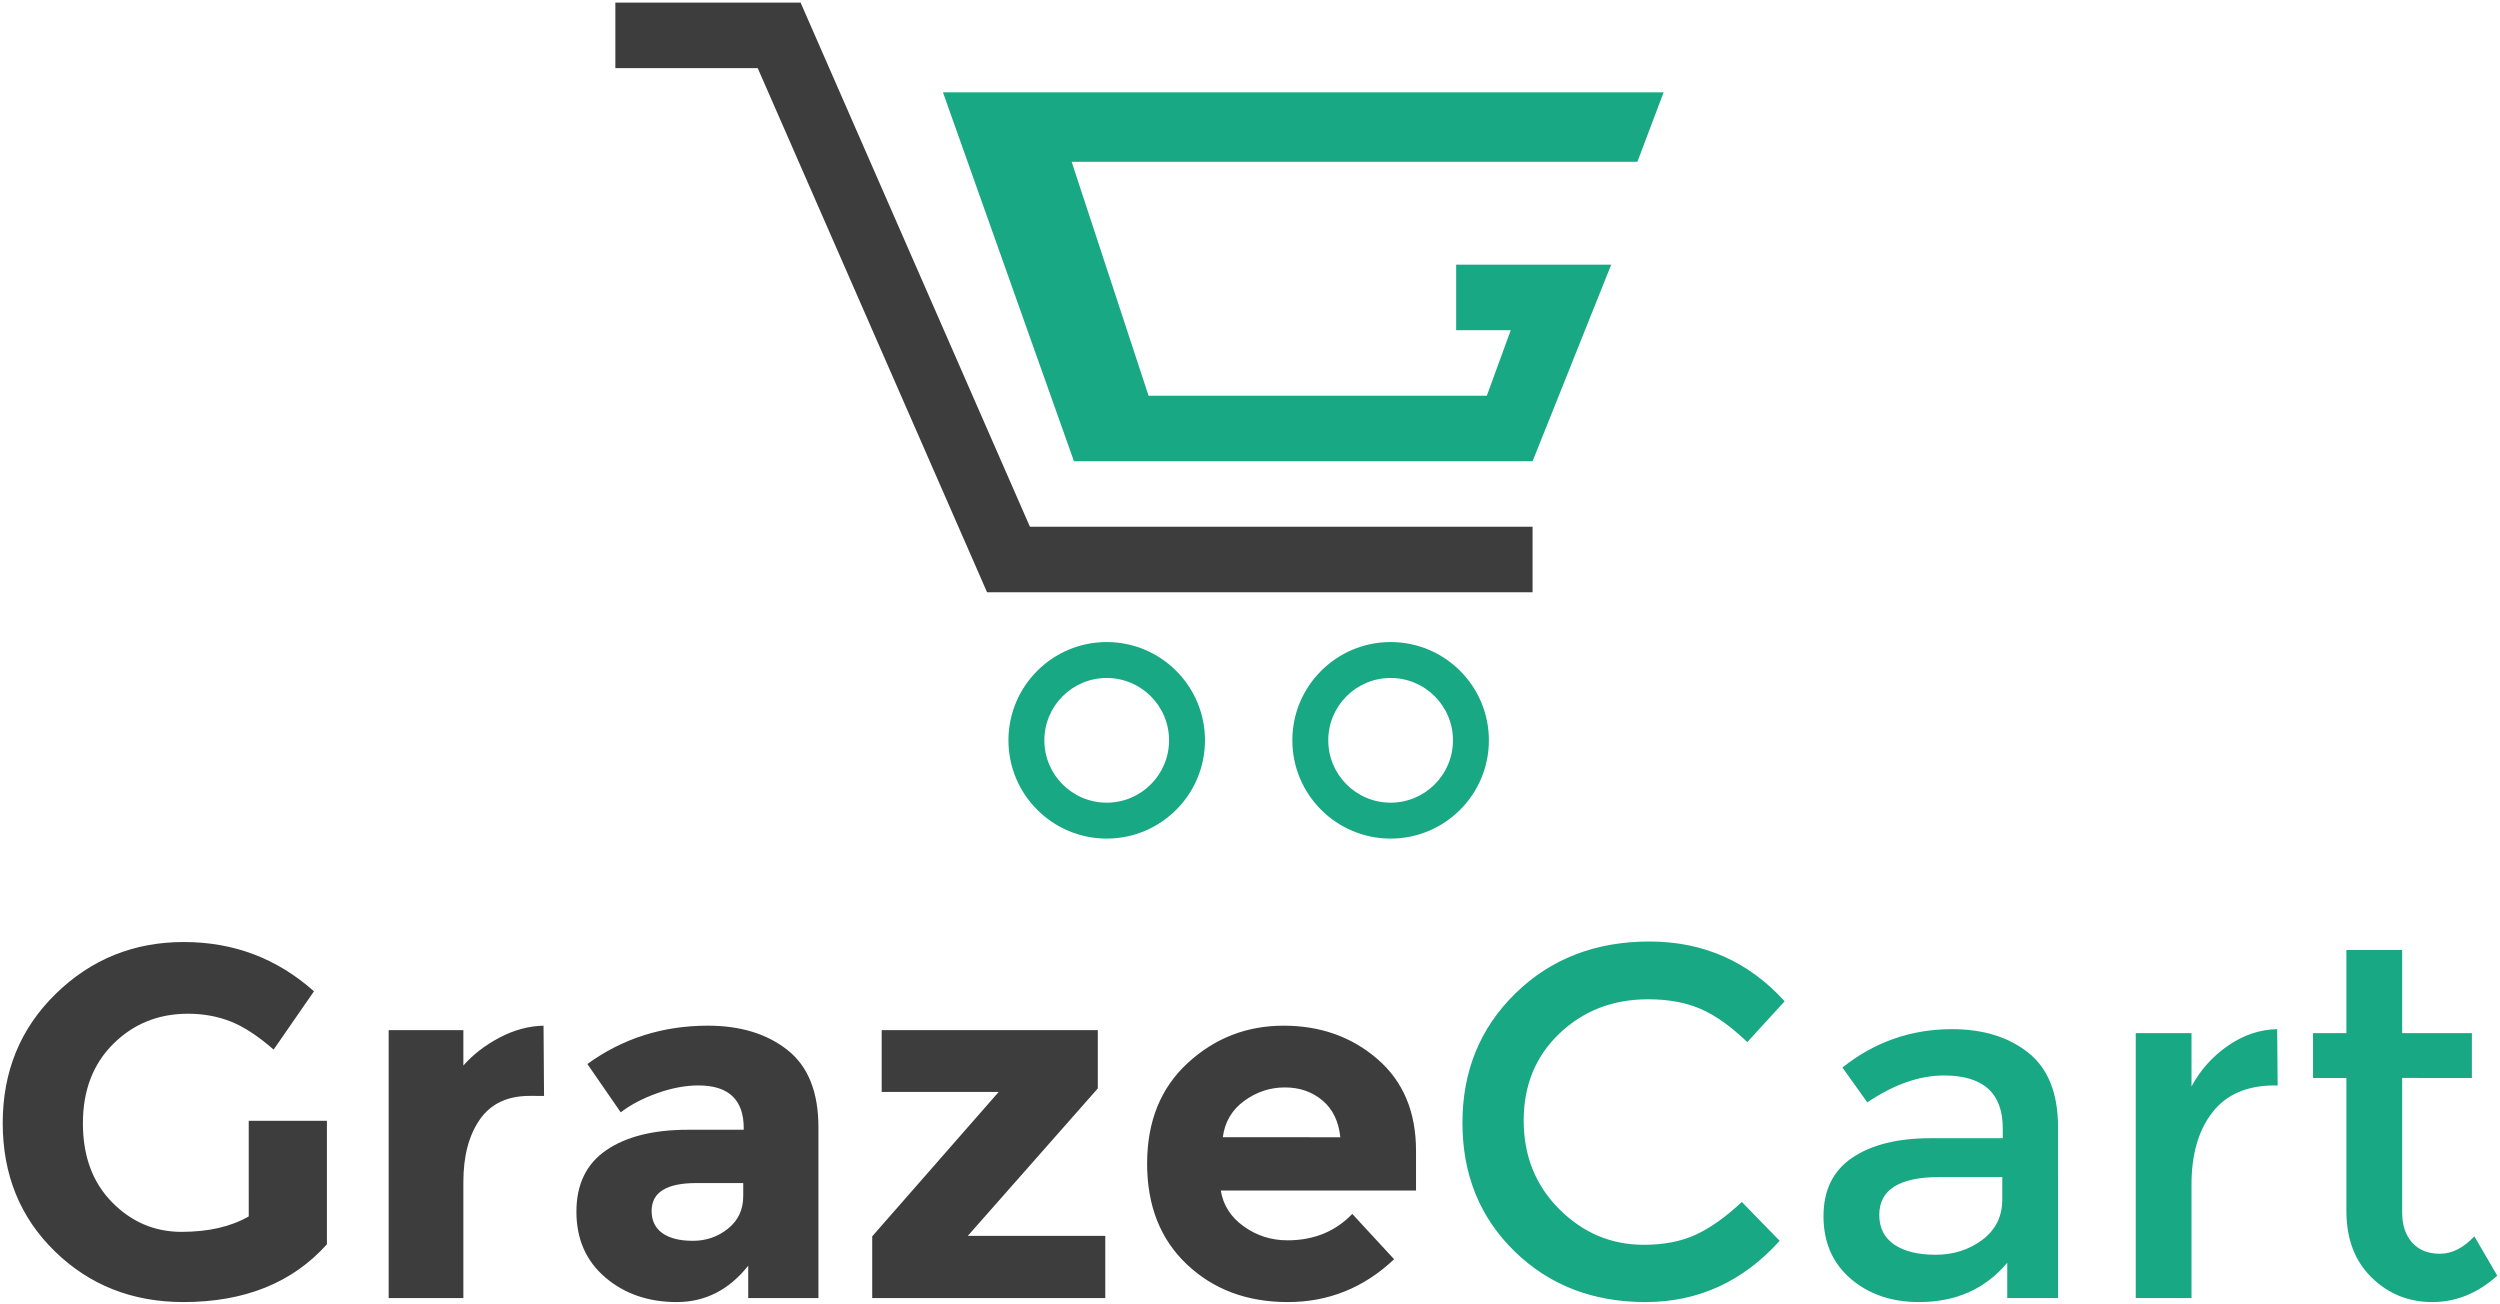
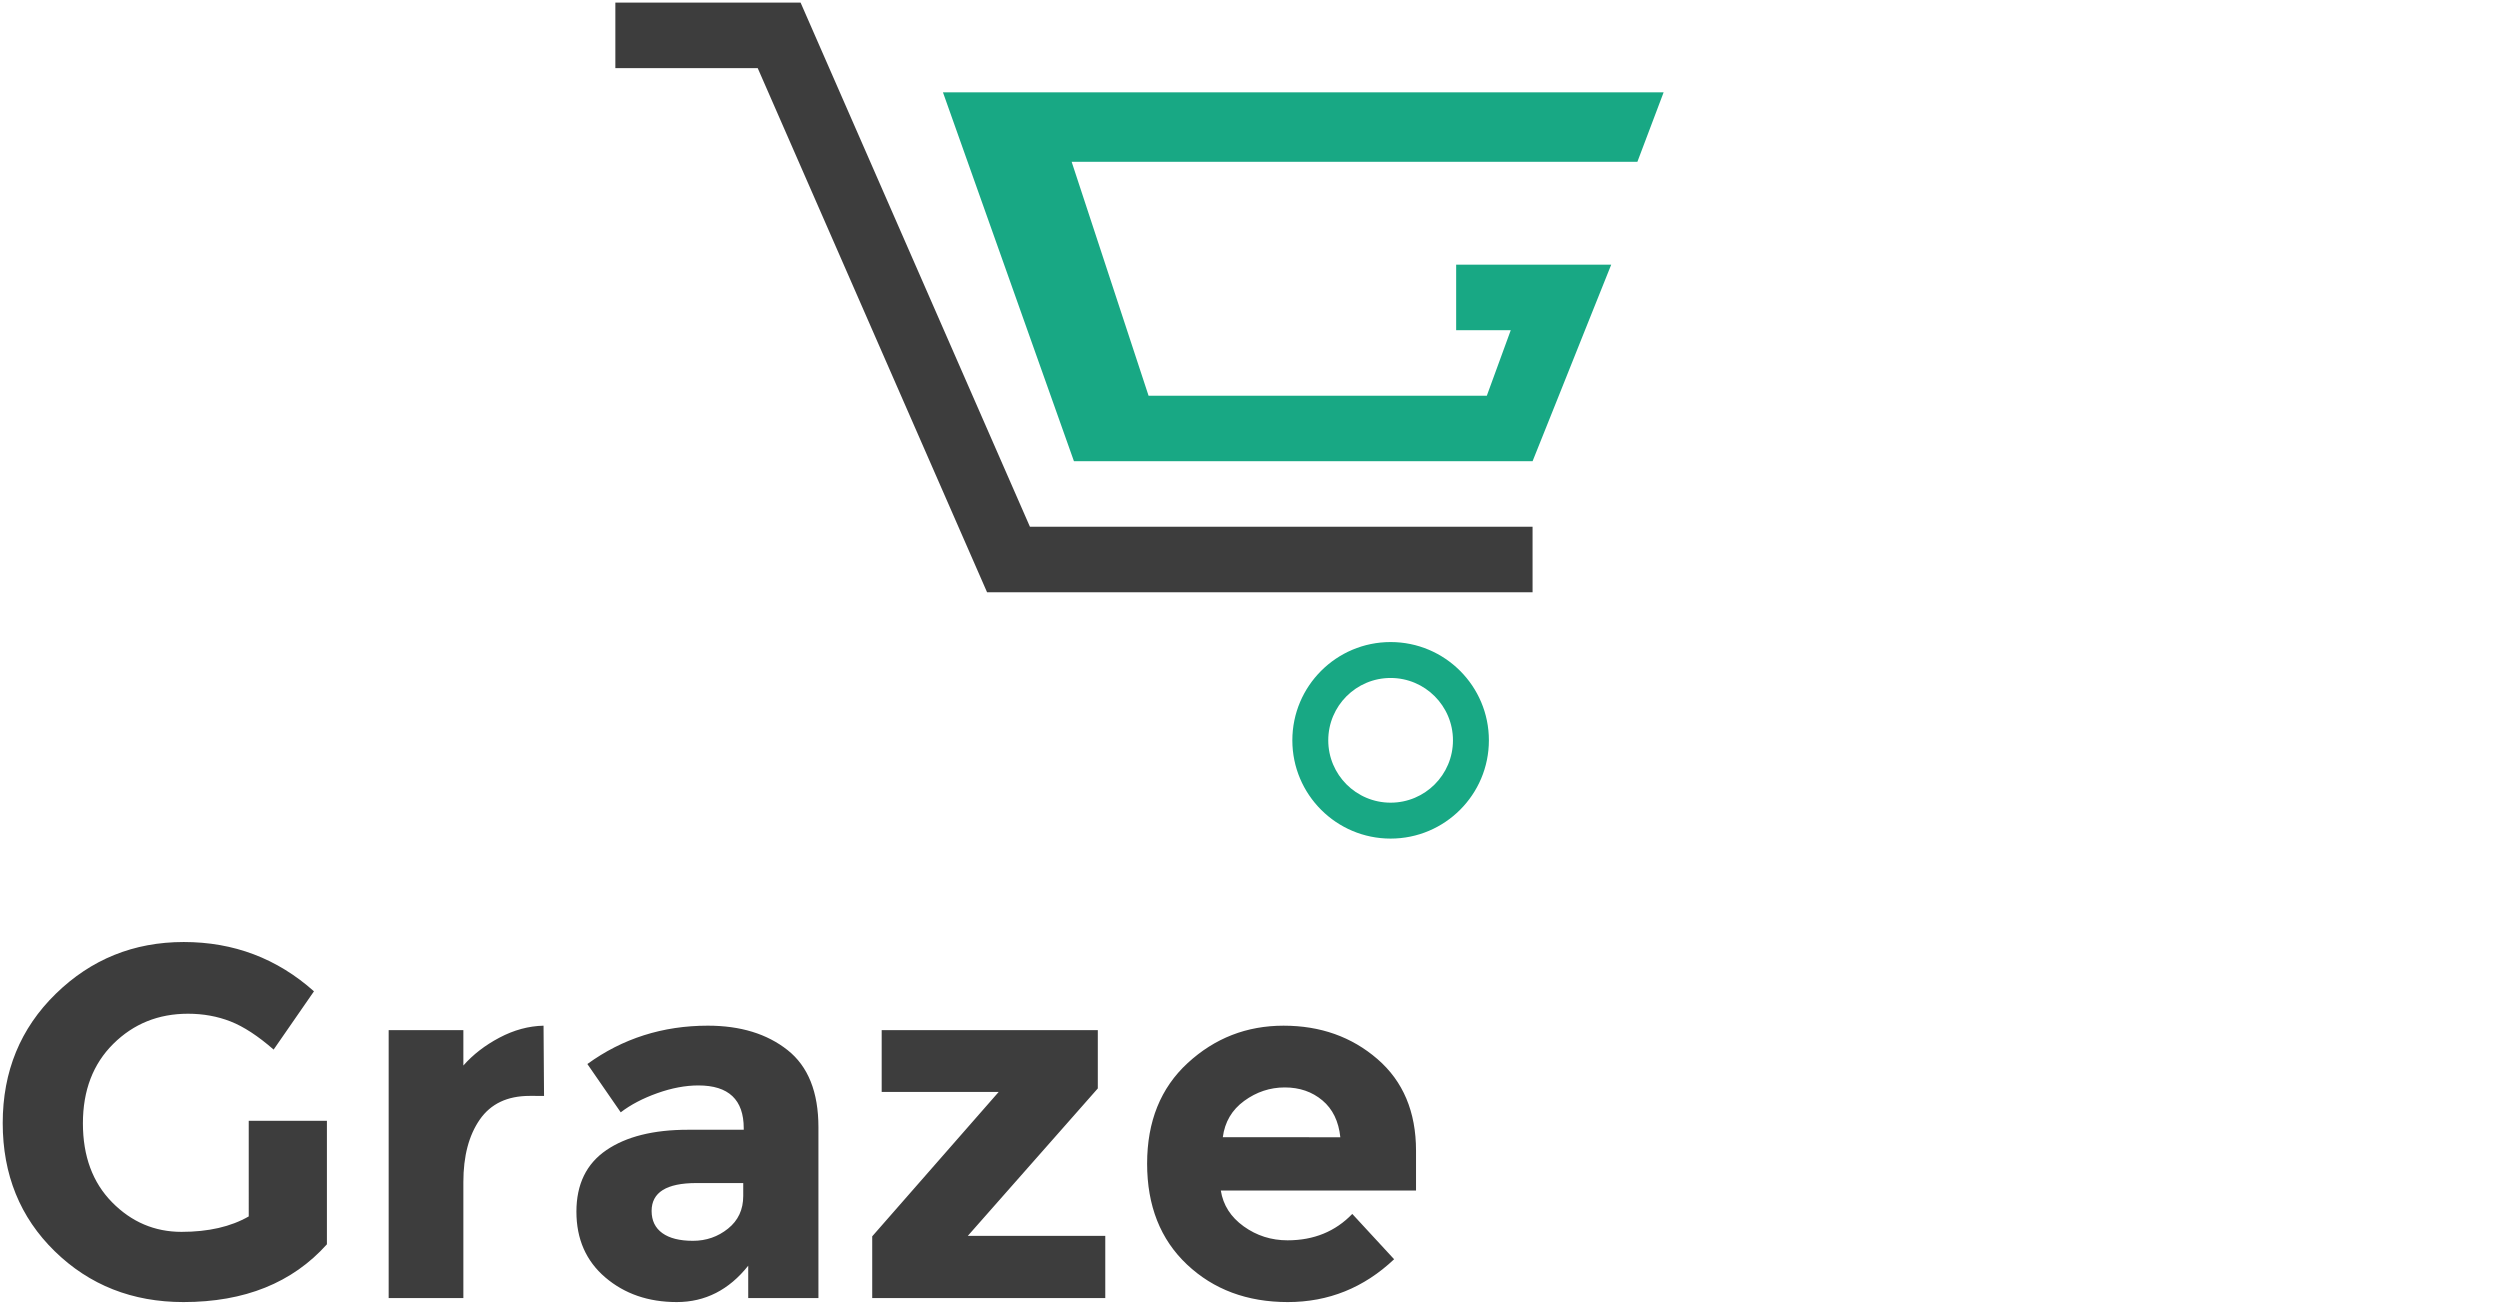
<svg xmlns="http://www.w3.org/2000/svg" height="313" viewBox="0 0 600 313" width="600">
  <g fill="none" fill-rule="evenodd">
    <path d="m59.695 268.991h18.764v29.641c-8.286 9.242-19.761 13.864-34.421 13.864-12.27 0-22.569-4.064-30.896-12.191-8.326-8.127-12.489-18.387-12.489-30.776 0-12.39 4.243-22.728 12.729-31.015 8.486-8.286 18.724-12.429 30.716-12.429 11.991 0 22.409 3.944 31.253 11.832l-9.68 13.984c-3.745-3.267-7.191-5.518-10.338-6.753-3.148-1.235-6.554-1.852-10.219-1.852-7.092 0-13.067 2.41-17.927 7.231-4.86 4.821-7.291 11.175-7.291 19.064 0 7.888 2.331 14.203 6.992 18.944 4.662 4.741 10.219 7.112 16.673 7.112 6.454 0 11.832-1.235 16.134-3.706zm67.408-5.976c-5.338 0-9.322 1.893-11.952 5.677-2.629 3.785-3.944 8.785-3.944 15v27.848h-17.927v-64.301h17.927v8.487c2.311-2.63 5.199-4.86 8.665-6.694 3.466-1.832 6.992-2.788 10.578-2.868l.119 16.852zm69.321 48.525h-16.852v-7.769c-4.622 5.816-10.339 8.724-17.151 8.724-6.813 0-12.53-1.972-17.152-5.916-4.621-3.945-6.931-9.203-6.931-15.777s2.39-11.494 7.171-14.76c4.781-3.267 11.314-4.901 19.601-4.901h13.386v-.358c0-6.853-3.625-10.279-10.876-10.279-3.108 0-6.394.617-9.861 1.852-3.466 1.235-6.394 2.768-8.785 4.601l-8.007-11.593c8.445-6.136 18.087-9.203 28.923-9.203 7.809 0 14.183 1.952 19.123 5.857s7.41 10.079 7.41 18.525zm-18.047-24.501v-3.108h-11.235c-7.171 0-10.756 2.231-10.756 6.693 0 2.311.856 4.084 2.57 5.319 1.713 1.235 4.163 1.852 7.35 1.852s5.996-.976 8.425-2.928c2.431-1.952 3.645-4.561 3.645-7.828zm33.226-24.98v-14.821h51.871v13.984l-31.194 35.378h32.987v14.94h-55.935v-14.821l30.358-34.66zm122.985 40.158c-7.251 6.853-15.757 10.279-25.517 10.279s-17.828-3.008-24.203-9.024c-6.373-6.016-9.561-14.083-9.561-24.202 0-10.12 3.247-18.167 9.74-24.143 6.494-5.976 14.163-8.963 23.007-8.963s16.355 2.669 22.53 8.007c6.175 5.339 9.262 12.669 9.262 21.992v9.562h-46.851c.558 3.506 2.39 6.374 5.498 8.605 3.107 2.231 6.613 3.347 10.517 3.347 6.295 0 11.473-2.111 15.537-6.335zm-12.909-29.282c-.398-3.825-1.832-6.772-4.302-8.844-2.47-2.072-5.478-3.108-9.024-3.108-3.546 0-6.792 1.076-9.741 3.227-2.948 2.151-4.661 5.06-5.139 8.724z" fill="#3d3d3d" />
-     <path d="m394.492 298.75c4.86 0 9.044-.816 12.549-2.45 3.506-1.633 7.172-4.243 10.996-7.828l9.084 9.322c-8.844 9.801-19.581 14.701-32.21 14.701-12.63 0-23.107-4.064-31.434-12.191s-12.49-18.406-12.49-30.836c0-12.429 4.243-22.788 12.729-31.075 8.486-8.286 19.203-12.429 32.151-12.429 12.947 0 23.764 4.781 32.449 14.342l-8.964 9.8c-3.983-3.825-7.748-6.493-11.294-8.007-3.546-1.514-7.709-2.271-12.49-2.271-8.445 0-15.537 2.729-21.274 8.187-5.737 5.458-8.606 12.429-8.606 20.915 0 8.487 2.849 15.577 8.545 21.275 5.697 5.697 12.45 8.545 20.258 8.545zm99.44 12.789h-12.192v-8.486c-5.258 6.295-12.31 9.442-21.155 9.442-6.613 0-12.091-1.873-16.434-5.618-4.343-3.744-6.513-8.745-6.513-14.999s2.311-10.936 6.931-14.043c4.622-3.108 10.876-4.662 18.764-4.662h17.33v-2.39c0-8.446-4.7-12.669-14.103-12.669-5.897 0-12.031 2.151-18.406 6.454l-5.976-8.367c7.729-6.135 16.494-9.203 26.294-9.203 7.49 0 13.605 1.893 18.346 5.677 4.741 3.785 7.112 9.741 7.112 17.868zm-13.386-23.665v-5.378h-15.059c-9.641 0-14.462 3.028-14.462 9.084 0 3.107 1.196 5.477 3.586 7.111 2.39 1.634 5.717 2.45 9.98 2.45s7.988-1.195 11.175-3.585 4.781-5.618 4.781-9.681zm65.376-27.369c-6.613 0-11.593 2.151-14.94 6.454-3.346 4.302-5.02 10.079-5.02 17.33v27.25h-13.385v-63.583h13.385v12.788c2.152-3.984 5.08-7.251 8.785-9.8 3.705-2.55 7.629-3.865 11.773-3.945l.12 13.506zm30.597-1.793v32.27c0 3.028.797 5.438 2.39 7.231 1.594 1.793 3.825 2.69 6.693 2.69 2.869 0 5.618-1.394 8.247-4.183l5.498 9.443c-4.701 4.223-9.9 6.334-15.597 6.334-5.697 0-10.557-1.972-14.581-5.916-4.023-3.945-6.036-9.262-6.036-15.956v-31.911h-8.007v-10.756h8.007v-19.96h13.386v19.96h16.733v10.756z" fill="#18a884" />
    <path d="m367.817 142.141h-130.922l-55.043-125.794h-34.166v-15.723h44.455l55.042 125.793h120.633z" fill="#3d3d3d" />
    <g fill="#18a884">
-       <path d="m289.196 177.677c0 13.022-10.564 23.586-23.585 23.586s-23.586-10.564-23.586-23.586c0-13.021 10.565-23.585 23.586-23.585s23.585 10.565 23.585 23.585zm-8.622 0c0 8.262-6.702 14.964-14.963 14.964-8.262 0-14.964-6.702-14.964-14.964 0-8.261 6.702-14.963 14.964-14.963 8.261 0 14.963 6.702 14.963 14.963z" />
      <path d="m257.748 110.693h110.069l6.296-15.724 6.281-15.724 6.296-15.724h-37.213v15.724h13.104l-5.743 15.724h-81.184l-18.459-56.135h135.776l6.296-16.668h-172.957z" />
      <path d="m357.334 177.677c0 13.022-10.565 23.586-23.586 23.586-13.022 0-23.586-10.564-23.586-23.586 0-13.021 10.565-23.585 23.586-23.585 13.022 0 23.586 10.565 23.586 23.585zm-8.622 0c0 8.262-6.702 14.964-14.964 14.964-8.262 0-14.964-6.702-14.964-14.964 0-8.261 6.702-14.963 14.964-14.963 8.262 0 14.964 6.702 14.964 14.963z" />
    </g>
  </g>
</svg>